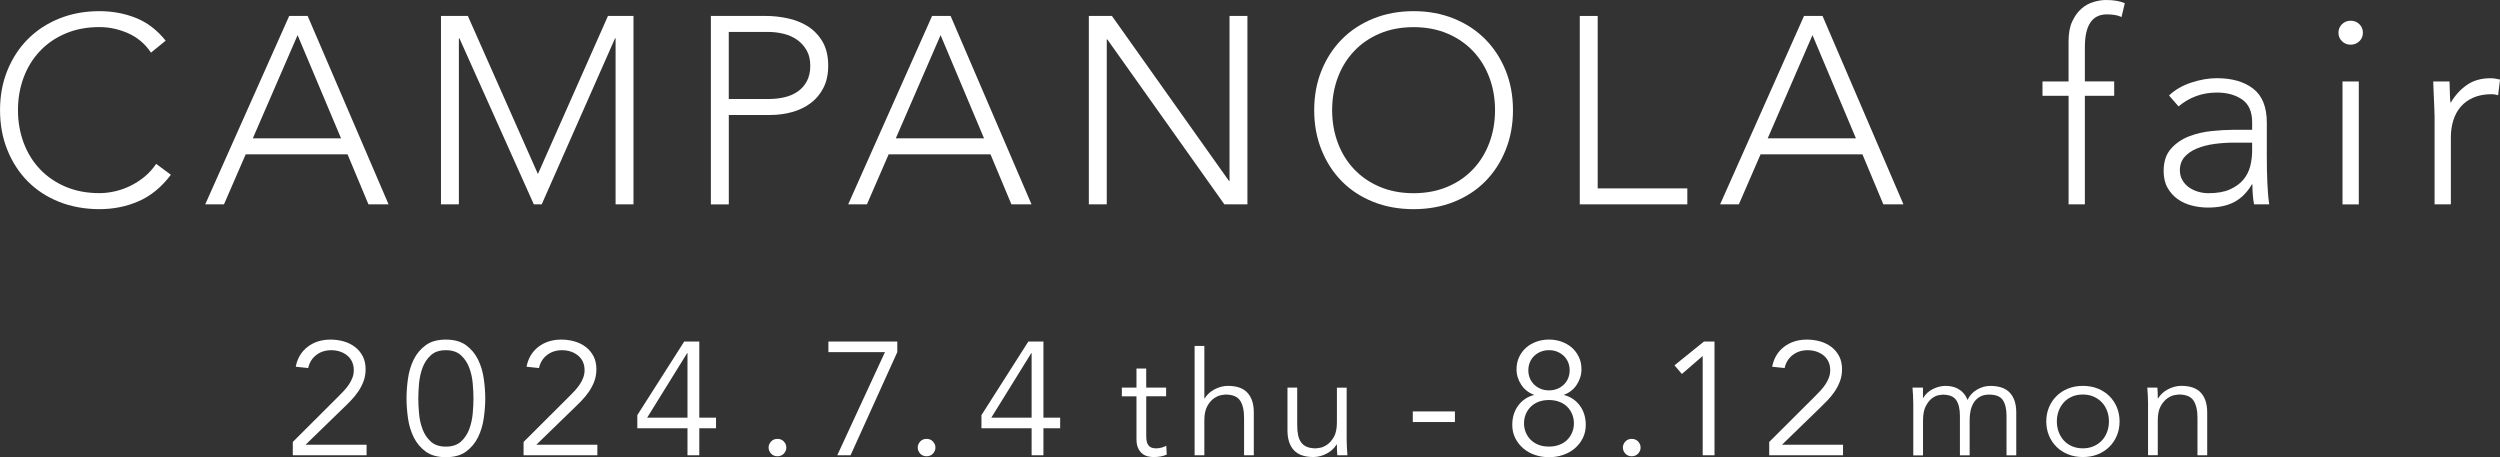
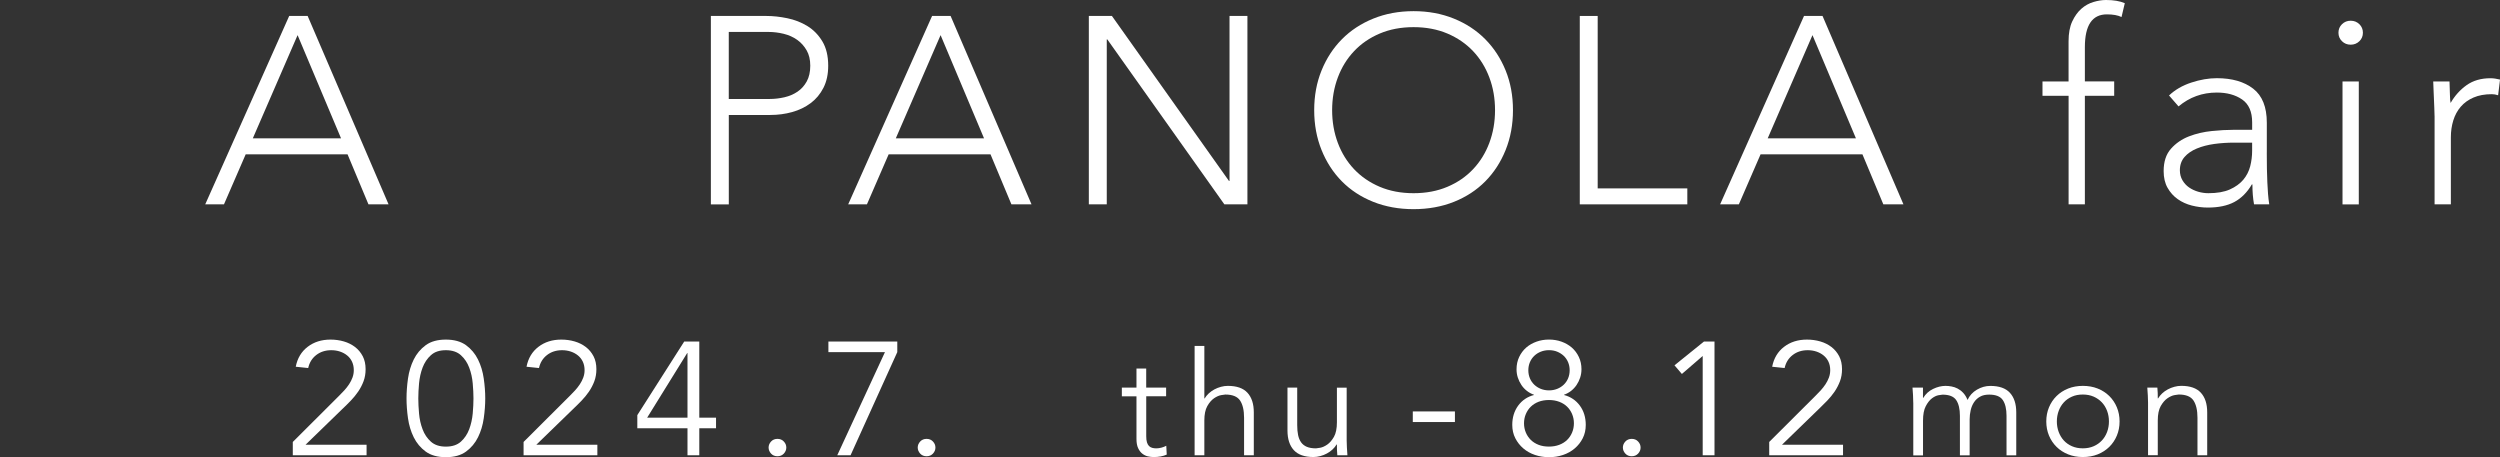
<svg xmlns="http://www.w3.org/2000/svg" id="_レイヤー_2" data-name="レイヤー 2" viewBox="0 0 770.85 140.97">
  <rect x="0" y="0" width="770.85" height="140.97" fill="#333333" stroke="none" />
  <defs>
    <style>
      .cls-1 {
        fill: #fff;
        stroke-width: 0px;
      }
    </style>
  </defs>
  <g id="_レイヤー_1-2" data-name="レイヤー 1">
    <g>
      <g>
        <path class="cls-1" d="M113.03,140.38h-22.75v-4.11l14.26-14.22c.54-.53,1.08-1.09,1.62-1.68.54-.59,1.03-1.22,1.47-1.88s.79-1.35,1.06-2.08c.27-.73.4-1.49.4-2.28,0-.96-.18-1.82-.53-2.58-.35-.76-.85-1.41-1.49-1.93-.64-.53-1.38-.93-2.23-1.22-.84-.28-1.74-.42-2.68-.42-1.82,0-3.37.5-4.65,1.49-1.28.99-2.11,2.33-2.48,4.01l-3.84-.4c.51-2.61,1.73-4.66,3.67-6.14,1.94-1.49,4.29-2.23,7.05-2.23,1.45,0,2.82.19,4.12.57,1.3.38,2.44.95,3.44,1.71.99.76,1.78,1.71,2.38,2.85.59,1.14.88,2.47.88,3.99,0,1.36-.21,2.59-.63,3.72-.42,1.12-.97,2.18-1.64,3.17-.68.99-1.44,1.93-2.3,2.82-.86.89-1.74,1.77-2.66,2.63l-11.28,10.95h18.81v3.27Z" />
        <path class="cls-1" d="M137.48,104.71c2.56,0,4.63.58,6.22,1.73,1.58,1.16,2.81,2.63,3.69,4.41.88,1.78,1.47,3.74,1.77,5.87.31,2.13.46,4.17.46,6.12s-.15,3.99-.46,6.12c-.3,2.13-.89,4.09-1.77,5.87-.88,1.78-2.11,3.25-3.69,4.41-1.59,1.16-3.66,1.73-6.22,1.73s-4.63-.58-6.22-1.73c-1.58-1.16-2.81-2.63-3.69-4.41-.88-1.78-1.47-3.74-1.77-5.87-.3-2.13-.45-4.17-.45-6.12s.15-3.99.45-6.12c.31-2.13.89-4.09,1.77-5.87.88-1.78,2.11-3.25,3.69-4.41,1.59-1.16,3.66-1.73,6.22-1.73M137.48,107.98c-1.95,0-3.5.51-4.62,1.54-1.13,1.02-1.98,2.3-2.56,3.82-.57,1.52-.93,3.14-1.09,4.86-.15,1.72-.23,3.27-.23,4.66s.08,2.94.23,4.65c.15,1.72.51,3.34,1.09,4.86.57,1.52,1.42,2.79,2.56,3.81,1.13,1.02,2.67,1.53,4.62,1.53s3.5-.51,4.63-1.53c1.13-1.02,1.98-2.29,2.56-3.81.57-1.52.93-3.14,1.09-4.86.15-1.72.23-3.27.23-4.65s-.08-2.94-.23-4.66c-.15-1.72-.51-3.34-1.09-4.86-.57-1.52-1.42-2.79-2.56-3.82-1.13-1.02-2.67-1.54-4.63-1.54" />
        <path class="cls-1" d="M184.19,140.38h-22.75v-4.11l14.26-14.22c.54-.53,1.08-1.09,1.62-1.68.54-.59,1.03-1.22,1.47-1.88.44-.66.79-1.35,1.06-2.08.27-.73.4-1.49.4-2.28,0-.96-.18-1.82-.53-2.58-.35-.76-.85-1.41-1.49-1.93-.64-.53-1.38-.93-2.23-1.22-.84-.28-1.74-.42-2.68-.42-1.82,0-3.37.5-4.65,1.49-1.28.99-2.11,2.33-2.48,4.01l-3.84-.4c.51-2.61,1.73-4.66,3.67-6.14,1.94-1.49,4.29-2.23,7.05-2.23,1.45,0,2.82.19,4.12.57,1.3.38,2.44.95,3.44,1.71.99.76,1.78,1.71,2.38,2.85.59,1.14.88,2.47.88,3.99,0,1.36-.21,2.59-.63,3.72-.42,1.12-.97,2.18-1.64,3.17-.68.99-1.44,1.93-2.3,2.82-.86.89-1.74,1.77-2.66,2.63l-11.28,10.95h18.81v3.27Z" />
        <path class="cls-1" d="M215.62,128.79h5.16v3.27h-5.16v8.32h-3.64v-8.32h-15.47v-4.06l14.46-22.69h4.65v23.48ZM211.98,108.87h-.1l-12.34,19.92h12.44v-19.92Z" />
        <path class="cls-1" d="M242.45,138c0,.69-.25,1.31-.76,1.86-.5.54-1.16.82-1.97.82s-1.47-.27-1.97-.82-.76-1.17-.76-1.86.25-1.31.76-1.86c.51-.55,1.16-.82,1.97-.82s1.47.27,1.97.82c.51.54.76,1.16.76,1.86" />
        <polygon class="cls-1" points="276.67 108.57 262.26 140.38 258.16 140.38 272.87 108.57 255.43 108.57 255.43 105.3 276.67 105.3 276.67 108.57" />
        <path class="cls-1" d="M288.43,138c0,.69-.25,1.31-.76,1.86-.5.54-1.16.82-1.97.82s-1.47-.27-1.97-.82-.76-1.17-.76-1.86.25-1.31.76-1.86c.51-.55,1.16-.82,1.97-.82s1.47.27,1.97.82c.51.54.76,1.16.76,1.86" />
-         <path class="cls-1" d="M321.73,128.79h5.16v3.27h-5.16v8.32h-3.64v-8.32h-15.47v-4.06l14.46-22.69h4.65v23.48ZM318.09,108.87h-.1l-12.34,19.92h12.44v-19.92Z" />
        <path class="cls-1" d="M359.57,122.19h-6.14v12.31c0,.77.07,1.4.22,1.89.15.49.37.87.64,1.14.27.27.6.45.98.56.38.1.79.16,1.25.16.51,0,1.05-.08,1.59-.22.55-.15,1.05-.34,1.5-.58l.14,2.72c-1.12.51-2.47.76-4.05.76-.58,0-1.18-.08-1.8-.22-.62-.15-1.19-.43-1.71-.85-.51-.41-.94-.98-1.27-1.7-.33-.71-.5-1.65-.5-2.81v-13.15h-4.51v-2.68h4.51v-5.89h3v5.89h6.14v2.68Z" />
        <path class="cls-1" d="M368.35,106.67h3v16.19h.09c.33-.56.76-1.08,1.27-1.56.52-.47,1.09-.88,1.73-1.23.64-.34,1.31-.61,2.03-.8.71-.19,1.42-.29,2.12-.29,2.73,0,4.75.7,6.05,2.12,1.3,1.41,1.96,3.43,1.96,6.04v13.24h-3v-11.55c0-2.32-.41-4.09-1.23-5.33-.82-1.23-2.34-1.85-4.55-1.85-.15,0-.58.06-1.28.18-.7.12-1.43.45-2.21.98-.77.54-1.47,1.34-2.07,2.41-.61,1.07-.91,2.56-.91,4.46v10.7h-3v-33.71Z" />
        <path class="cls-1" d="M412.35,140.38c-.06-.57-.1-1.12-.11-1.67-.02-.55-.02-1.1-.02-1.67h-.09c-.33.57-.76,1.08-1.27,1.56s-1.09.88-1.73,1.23-1.31.61-2.03.8c-.71.19-1.42.29-2.11.29-2.73,0-4.75-.7-6.05-2.12-1.3-1.41-1.96-3.43-1.96-6.04v-13.24h3v11.55c0,1.16.09,2.19.27,3.08.19.89.5,1.64.94,2.25.44.61,1.03,1.07,1.77,1.38.74.31,1.68.47,2.8.47.15,0,.57-.06,1.27-.18.7-.12,1.43-.45,2.21-.98.77-.53,1.46-1.34,2.07-2.4.6-1.07.91-2.56.91-4.46v-10.7h3.01v16.27c0,.57.02,1.28.07,2.14s.1,1.68.16,2.45h-3.1Z" />
        <rect class="cls-1" x="435.62" y="126.86" width="12.99" height="3.27" />
        <path class="cls-1" d="M472.96,121.7c-.77-.27-1.49-.65-2.15-1.17-.66-.51-1.22-1.11-1.69-1.81-.47-.7-.84-1.46-1.11-2.28-.27-.82-.4-1.68-.4-2.58,0-1.39.27-2.65.81-3.79.54-1.14,1.27-2.11,2.17-2.9.91-.79,1.97-1.4,3.19-1.83,1.21-.43,2.49-.64,3.84-.64s2.63.21,3.84.64c1.21.43,2.27,1.04,3.19,1.83.91.8,1.63,1.76,2.17,2.9.54,1.14.81,2.4.81,3.79,0,.89-.14,1.75-.41,2.58-.27.82-.64,1.58-1.11,2.28-.47.69-1.04,1.3-1.69,1.81-.66.51-1.37.9-2.15,1.17v.1c2.02.53,3.64,1.62,4.86,3.27,1.21,1.65,1.82,3.63,1.82,5.95,0,1.52-.31,2.89-.93,4.11s-1.45,2.27-2.48,3.14c-1.03.88-2.23,1.55-3.59,2.01-1.37.46-2.81.69-4.32.69s-2.96-.23-4.33-.69c-1.36-.46-2.56-1.13-3.59-2.01-1.03-.87-1.85-1.92-2.48-3.14-.62-1.22-.94-2.59-.94-4.11,0-2.31.61-4.29,1.82-5.95,1.22-1.65,2.83-2.74,4.85-3.27v-.1ZM485.3,130.52c0-1.02-.19-1.97-.56-2.85-.37-.88-.88-1.64-1.54-2.28-.66-.64-1.47-1.15-2.43-1.51-.96-.36-2.02-.54-3.16-.54s-2.25.18-3.19.54c-.94.36-1.74.87-2.4,1.51-.66.64-1.17,1.4-1.54,2.28-.37.87-.56,1.82-.56,2.85s.19,1.97.56,2.85c.37.88.89,1.64,1.54,2.28.66.64,1.46,1.15,2.4,1.51.94.37,2.01.54,3.19.54s2.2-.18,3.16-.54c.96-.36,1.77-.87,2.43-1.51.66-.64,1.17-1.4,1.54-2.28.37-.88.56-1.83.56-2.85M483.99,114.17c0-.89-.16-1.72-.48-2.48-.32-.76-.77-1.41-1.34-1.96-.57-.54-1.25-.97-2.02-1.29-.77-.32-1.62-.47-2.53-.47s-1.75.16-2.53.47c-.78.31-1.45.74-2.02,1.29-.57.54-1.02,1.2-1.34,1.96-.32.76-.48,1.59-.48,2.48s.16,1.72.48,2.48c.32.76.77,1.41,1.34,1.96.57.54,1.24.98,2.02,1.29.77.31,1.62.47,2.53.47s1.75-.16,2.53-.47c.77-.31,1.45-.74,2.02-1.29.57-.54,1.02-1.2,1.34-1.96.32-.76.48-1.59.48-2.48" />
        <path class="cls-1" d="M505.86,138c0,.69-.25,1.31-.76,1.86-.5.54-1.16.82-1.97.82s-1.47-.27-1.97-.82-.76-1.17-.76-1.86.25-1.31.76-1.86c.51-.55,1.16-.82,1.97-.82s1.47.27,1.97.82c.51.54.76,1.16.76,1.86" />
        <polygon class="cls-1" points="528.65 140.38 525.01 140.38 525.01 109.76 518.59 115.31 516.31 112.64 525.41 105.3 528.65 105.3 528.65 140.38" />
        <path class="cls-1" d="M568.27,140.38h-22.75v-4.11l14.26-14.22c.54-.53,1.08-1.09,1.62-1.68.54-.59,1.03-1.22,1.47-1.88s.79-1.35,1.06-2.08.4-1.49.4-2.28c0-.96-.18-1.82-.53-2.58-.35-.76-.85-1.41-1.49-1.93-.64-.53-1.38-.93-2.23-1.22-.84-.28-1.74-.42-2.68-.42-1.82,0-3.37.5-4.65,1.49s-2.11,2.33-2.48,4.01l-3.84-.4c.51-2.61,1.73-4.66,3.67-6.14,1.94-1.49,4.29-2.23,7.05-2.23,1.45,0,2.82.19,4.12.57,1.3.38,2.45.95,3.44,1.71.99.76,1.78,1.71,2.38,2.85.59,1.14.88,2.47.88,3.99,0,1.36-.21,2.59-.63,3.72-.43,1.12-.97,2.18-1.64,3.17-.68.99-1.44,1.93-2.3,2.82-.86.89-1.74,1.77-2.65,2.63l-11.28,10.95h18.81v3.27Z" />
        <path class="cls-1" d="M589.93,124.15c0-.77-.02-1.55-.07-2.32-.05-.77-.1-1.54-.16-2.32h3.23v3.17h.09c.73-1.22,1.74-2.14,3.03-2.76,1.29-.62,2.57-.94,3.84-.94.58,0,1.19.06,1.84.18.65.12,1.28.33,1.89.65s1.18.75,1.71,1.32c.53.56.98,1.29,1.34,2.19.61-1.34,1.57-2.39,2.89-3.17,1.32-.77,2.69-1.16,4.12-1.16,2.73,0,4.75.7,6.05,2.12,1.3,1.41,1.96,3.43,1.96,6.04v13.24h-3v-12.17c0-2.11-.38-3.73-1.14-4.86-.76-1.13-2.17-1.69-4.23-1.69-1.12,0-2.06.21-2.82.65-.76.43-1.37,1-1.84,1.72-.47.71-.81,1.52-1.02,2.43-.21.91-.32,1.85-.32,2.83v11.1h-3v-12.17c0-2.11-.38-3.73-1.14-4.86-.76-1.13-2.17-1.69-4.23-1.69-.18,0-.6.06-1.25.18-.65.12-1.33.45-2.03.98-.7.53-1.33,1.34-1.89,2.41-.56,1.07-.84,2.56-.84,4.46v10.7h-3v-16.23Z" />
        <path class="cls-1" d="M653.55,129.95c0,1.58-.28,3.03-.84,4.37-.56,1.34-1.34,2.5-2.34,3.48-1,.98-2.19,1.75-3.57,2.3-1.38.55-2.9.82-4.57.82s-3.15-.27-4.53-.82c-1.38-.55-2.57-1.31-3.57-2.3-1-.98-1.78-2.14-2.34-3.48-.56-1.34-.84-2.8-.84-4.37s.28-3.03.84-4.37c.56-1.34,1.34-2.5,2.34-3.48,1-.98,2.19-1.75,3.57-2.3,1.38-.55,2.89-.82,4.53-.82s3.19.27,4.57.82c1.38.55,2.57,1.32,3.57,2.3,1,.98,1.78,2.14,2.34,3.48s.84,2.8.84,4.37M650.27,129.95c0-1.16-.19-2.25-.57-3.26-.38-1.01-.92-1.89-1.62-2.63-.7-.74-1.54-1.33-2.52-1.76-.99-.43-2.1-.65-3.35-.65s-2.36.21-3.34.65c-.99.43-1.82,1.02-2.5,1.76-.68.74-1.22,1.62-1.59,2.63-.38,1.01-.57,2.1-.57,3.26s.19,2.24.57,3.25c.38,1.01.91,1.89,1.59,2.63.68.74,1.52,1.33,2.5,1.76.99.43,2.1.65,3.34.65s2.36-.22,3.35-.65c.99-.43,1.83-1.02,2.52-1.76.7-.74,1.24-1.62,1.62-2.63.38-1.01.57-2.1.57-3.25" />
        <path class="cls-1" d="M665.2,119.51c.06.57.1,1.12.11,1.67.02.55.02,1.11.02,1.67h.09c.33-.56.76-1.08,1.27-1.56.52-.48,1.09-.89,1.73-1.23.64-.34,1.31-.61,2.03-.8.71-.19,1.42-.29,2.11-.29,2.73,0,4.75.7,6.05,2.12,1.3,1.41,1.96,3.43,1.96,6.04v13.24h-3v-11.55c0-2.32-.41-4.09-1.23-5.33-.82-1.23-2.33-1.85-4.55-1.85-.15,0-.57.06-1.27.18-.7.12-1.43.45-2.21.98-.77.53-1.46,1.34-2.07,2.4-.6,1.07-.91,2.56-.91,4.46v10.7h-3v-16.27c0-.57-.02-1.28-.07-2.14-.05-.86-.1-1.68-.16-2.45h3.1Z" />
      </g>
      <g>
-         <path class="cls-1" d="M52.67,53.91c-2.85,3.77-6.14,6.48-9.88,8.12-3.74,1.64-7.79,2.46-12.14,2.46s-8.66-.75-12.43-2.26c-3.77-1.51-6.99-3.61-9.67-6.32-2.68-2.71-4.77-5.93-6.28-9.68-1.51-3.74-2.26-7.83-2.26-12.27s.75-8.5,2.26-12.22c1.51-3.72,3.6-6.93,6.28-9.64,2.68-2.71,5.9-4.83,9.67-6.36,3.77-1.53,7.91-2.3,12.43-2.3,4.02,0,7.77.7,11.26,2.09,3.49,1.39,6.54,3.73,9.17,7.01l-4.52,3.69c-1.84-2.73-4.2-4.73-7.08-5.99-2.88-1.26-5.82-1.89-8.83-1.89-3.85,0-7.33.66-10.42,1.97-3.1,1.31-5.74,3.12-7.91,5.42-2.18,2.3-3.85,5-5.02,8.12-1.17,3.12-1.76,6.48-1.76,10.09s.59,6.97,1.76,10.09c1.17,3.12,2.85,5.83,5.02,8.12,2.18,2.3,4.81,4.1,7.91,5.42,3.1,1.31,6.57,1.97,10.42,1.97,1.51,0,3.07-.18,4.69-.54,1.62-.35,3.19-.9,4.73-1.64,1.53-.74,3-1.67,4.39-2.79,1.39-1.12,2.62-2.48,3.69-4.06l4.52,3.36Z" />
        <path class="cls-1" d="M89.17,4.92h5.69l24.95,58.09h-6.2l-6.45-15.43h-31.4l-6.7,15.43h-5.78L89.17,4.92ZM91.76,10.83l-13.81,31.83h27.21l-13.4-31.83Z" />
-         <polygon class="cls-1" points="135.97 4.92 144.26 4.92 165.86 53.66 187.46 4.92 195.33 4.92 195.33 63.01 189.81 63.01 189.81 11.82 189.64 11.82 167.03 63.01 164.6 63.01 141.66 11.82 141.49 11.82 141.49 63.01 135.97 63.01 135.97 4.92" />
        <path class="cls-1" d="M219.19,4.92h17.08c2.06,0,4.23.23,6.49.7,2.26.47,4.33,1.27,6.2,2.42,1.87,1.15,3.4,2.72,4.61,4.72,1.2,2,1.8,4.5,1.8,7.51,0,2.63-.49,4.9-1.47,6.81-.98,1.92-2.29,3.49-3.94,4.72-1.65,1.23-3.54,2.15-5.69,2.75-2.15.6-4.4.9-6.74.9h-12.81v27.57h-5.53V4.92ZM224.71,30.52h12.56c1.56,0,3.1-.18,4.61-.53,1.51-.35,2.85-.93,4.02-1.72,1.17-.79,2.12-1.84,2.85-3.16.72-1.31,1.09-2.93,1.09-4.84s-.38-3.45-1.13-4.76c-.75-1.31-1.73-2.39-2.93-3.24-1.2-.85-2.58-1.46-4.15-1.85-1.56-.38-3.13-.57-4.69-.57h-12.23v20.68Z" />
        <path class="cls-1" d="M287.42,4.92h5.69l24.95,58.09h-6.2l-6.45-15.43h-31.4l-6.7,15.43h-5.78l25.87-58.09ZM290.02,10.83l-13.81,31.83h27.21l-13.4-31.83Z" />
        <polygon class="cls-1" points="335.73 4.92 342.85 4.92 378.94 55.79 379.11 55.79 379.11 4.92 384.63 4.92 384.63 63.01 377.52 63.01 341.43 12.15 341.26 12.15 341.26 63.01 335.73 63.01 335.73 4.92" />
        <path class="cls-1" d="M405.22,33.97c0-4.43.75-8.5,2.26-12.23,1.51-3.72,3.6-6.93,6.28-9.64,2.68-2.71,5.9-4.83,9.67-6.36,3.77-1.53,7.91-2.3,12.43-2.3s8.66.77,12.44,2.3c3.77,1.53,6.99,3.65,9.67,6.36,2.68,2.71,4.77,5.92,6.28,9.64,1.51,3.72,2.26,7.8,2.26,12.23s-.75,8.52-2.26,12.27c-1.51,3.75-3.6,6.97-6.28,9.68-2.68,2.71-5.9,4.81-9.67,6.32-3.77,1.5-7.91,2.25-12.44,2.25s-8.66-.75-12.43-2.25c-3.77-1.51-6.99-3.61-9.67-6.32-2.68-2.71-4.77-5.93-6.28-9.68-1.51-3.75-2.26-7.84-2.26-12.27M410.75,33.97c0,3.61.59,6.97,1.76,10.09,1.17,3.12,2.85,5.83,5.02,8.12,2.18,2.3,4.81,4.1,7.91,5.42,3.1,1.31,6.57,1.97,10.42,1.97s7.33-.66,10.43-1.97c3.1-1.31,5.74-3.12,7.91-5.42,2.18-2.3,3.85-5,5.02-8.12,1.17-3.12,1.76-6.48,1.76-10.09s-.58-6.97-1.76-10.09c-1.17-3.12-2.85-5.83-5.02-8.12-2.18-2.3-4.81-4.1-7.91-5.42-3.1-1.31-6.57-1.97-10.43-1.97s-7.33.66-10.42,1.97c-3.1,1.31-5.74,3.12-7.91,5.42-2.18,2.3-3.85,5-5.02,8.12-1.17,3.12-1.76,6.48-1.76,10.09" />
        <polygon class="cls-1" points="487.11 4.92 492.63 4.92 492.63 58.09 520.27 58.09 520.27 63.01 487.11 63.01 487.11 4.92" />
        <path class="cls-1" d="M556.27,4.92h5.69l24.95,58.09h-6.2l-6.45-15.43h-31.4l-6.7,15.43h-5.78l25.87-58.09ZM558.86,10.83l-13.81,31.83h27.21l-13.4-31.83Z" />
        <path class="cls-1" d="M637.82,29.54h-8.04v-4.43h8.04v-12.39c0-2.46.38-4.5,1.13-6.11.75-1.61,1.69-2.91,2.8-3.9,1.12-.99,2.36-1.68,3.73-2.09,1.37-.41,2.66-.62,3.9-.62,2.34,0,4.27.33,5.78.98l-1.01,4.27c-1.12-.55-2.62-.82-4.52-.82-4.52,0-6.78,3.36-6.78,10.09v10.58h9.04v4.43h-9.04v33.48h-5.02V29.54Z" />
        <path class="cls-1" d="M698.94,47.1c0,1.86.01,3.53.04,5,.03,1.48.07,2.84.13,4.1.05,1.26.12,2.43.21,3.53.08,1.09.21,2.19.38,3.28h-4.69c-.34-1.86-.5-3.91-.5-6.15h-.17c-1.45,2.46-3.25,4.27-5.4,5.42-2.15,1.15-4.87,1.72-8.16,1.72-1.67,0-3.32-.21-4.94-.62-1.62-.41-3.07-1.07-4.35-1.97-1.28-.9-2.33-2.06-3.14-3.49-.81-1.42-1.21-3.14-1.21-5.17,0-2.9.75-5.2,2.26-6.89,1.51-1.7,3.36-2.97,5.57-3.82,2.2-.85,4.55-1.39,7.03-1.64,2.48-.25,4.67-.37,6.57-.37h5.86v-2.3c0-3.28-1.03-5.63-3.1-7.06-2.07-1.42-4.66-2.13-7.79-2.13-4.47,0-8.4,1.42-11.81,4.27l-2.93-3.37c1.84-1.75,4.13-3.08,6.87-3.98,2.73-.9,5.36-1.35,7.87-1.35,4.69,0,8.43,1.08,11.22,3.24,2.79,2.16,4.19,5.65,4.19,10.46v9.27ZM688.89,43.98c-2.12,0-4.17.14-6.15.41-1.98.28-3.77.74-5.36,1.4-1.59.66-2.86,1.53-3.81,2.62-.95,1.1-1.43,2.46-1.43,4.1,0,1.15.27,2.17.8,3.08.53.9,1.21,1.64,2.05,2.22.84.57,1.77,1.01,2.8,1.31s2.08.45,3.14.45c2.68,0,4.88-.38,6.61-1.15,1.73-.77,3.11-1.77,4.15-2.99,1.03-1.23,1.74-2.63,2.14-4.18.39-1.56.59-3.13.59-4.72v-2.54h-5.53Z" />
        <path class="cls-1" d="M721.04,10.09c0-1.04.36-1.92,1.09-2.63.72-.71,1.62-1.07,2.68-1.07s1.95.36,2.68,1.07c.72.71,1.09,1.59,1.09,2.63s-.36,1.92-1.09,2.62c-.73.71-1.62,1.07-2.68,1.07s-1.95-.35-2.68-1.07c-.73-.71-1.09-1.58-1.09-2.62M722.29,25.11h5.02v37.91h-5.02V25.11Z" />
        <path class="cls-1" d="M750.67,35.77c0-.71-.03-1.57-.08-2.58-.06-1.01-.1-2.04-.13-3.08-.03-1.04-.07-2.01-.12-2.91-.06-.9-.08-1.6-.08-2.09h5.02c.06,1.42.1,2.79.13,4.1.03,1.31.1,2.16.21,2.54,1.28-2.24,2.93-4.07,4.94-5.5,2.01-1.42,4.46-2.13,7.37-2.13.5,0,.99.04,1.46.12.47.08.96.18,1.47.29l-.59,4.84c-.67-.22-1.31-.33-1.93-.33-2.17,0-4.06.34-5.65,1.03-1.59.68-2.9,1.63-3.94,2.83-1.03,1.2-1.8,2.61-2.3,4.23-.5,1.61-.75,3.35-.75,5.21v20.67h-5.02v-27.24Z" />
      </g>
    </g>
  </g>
</svg>